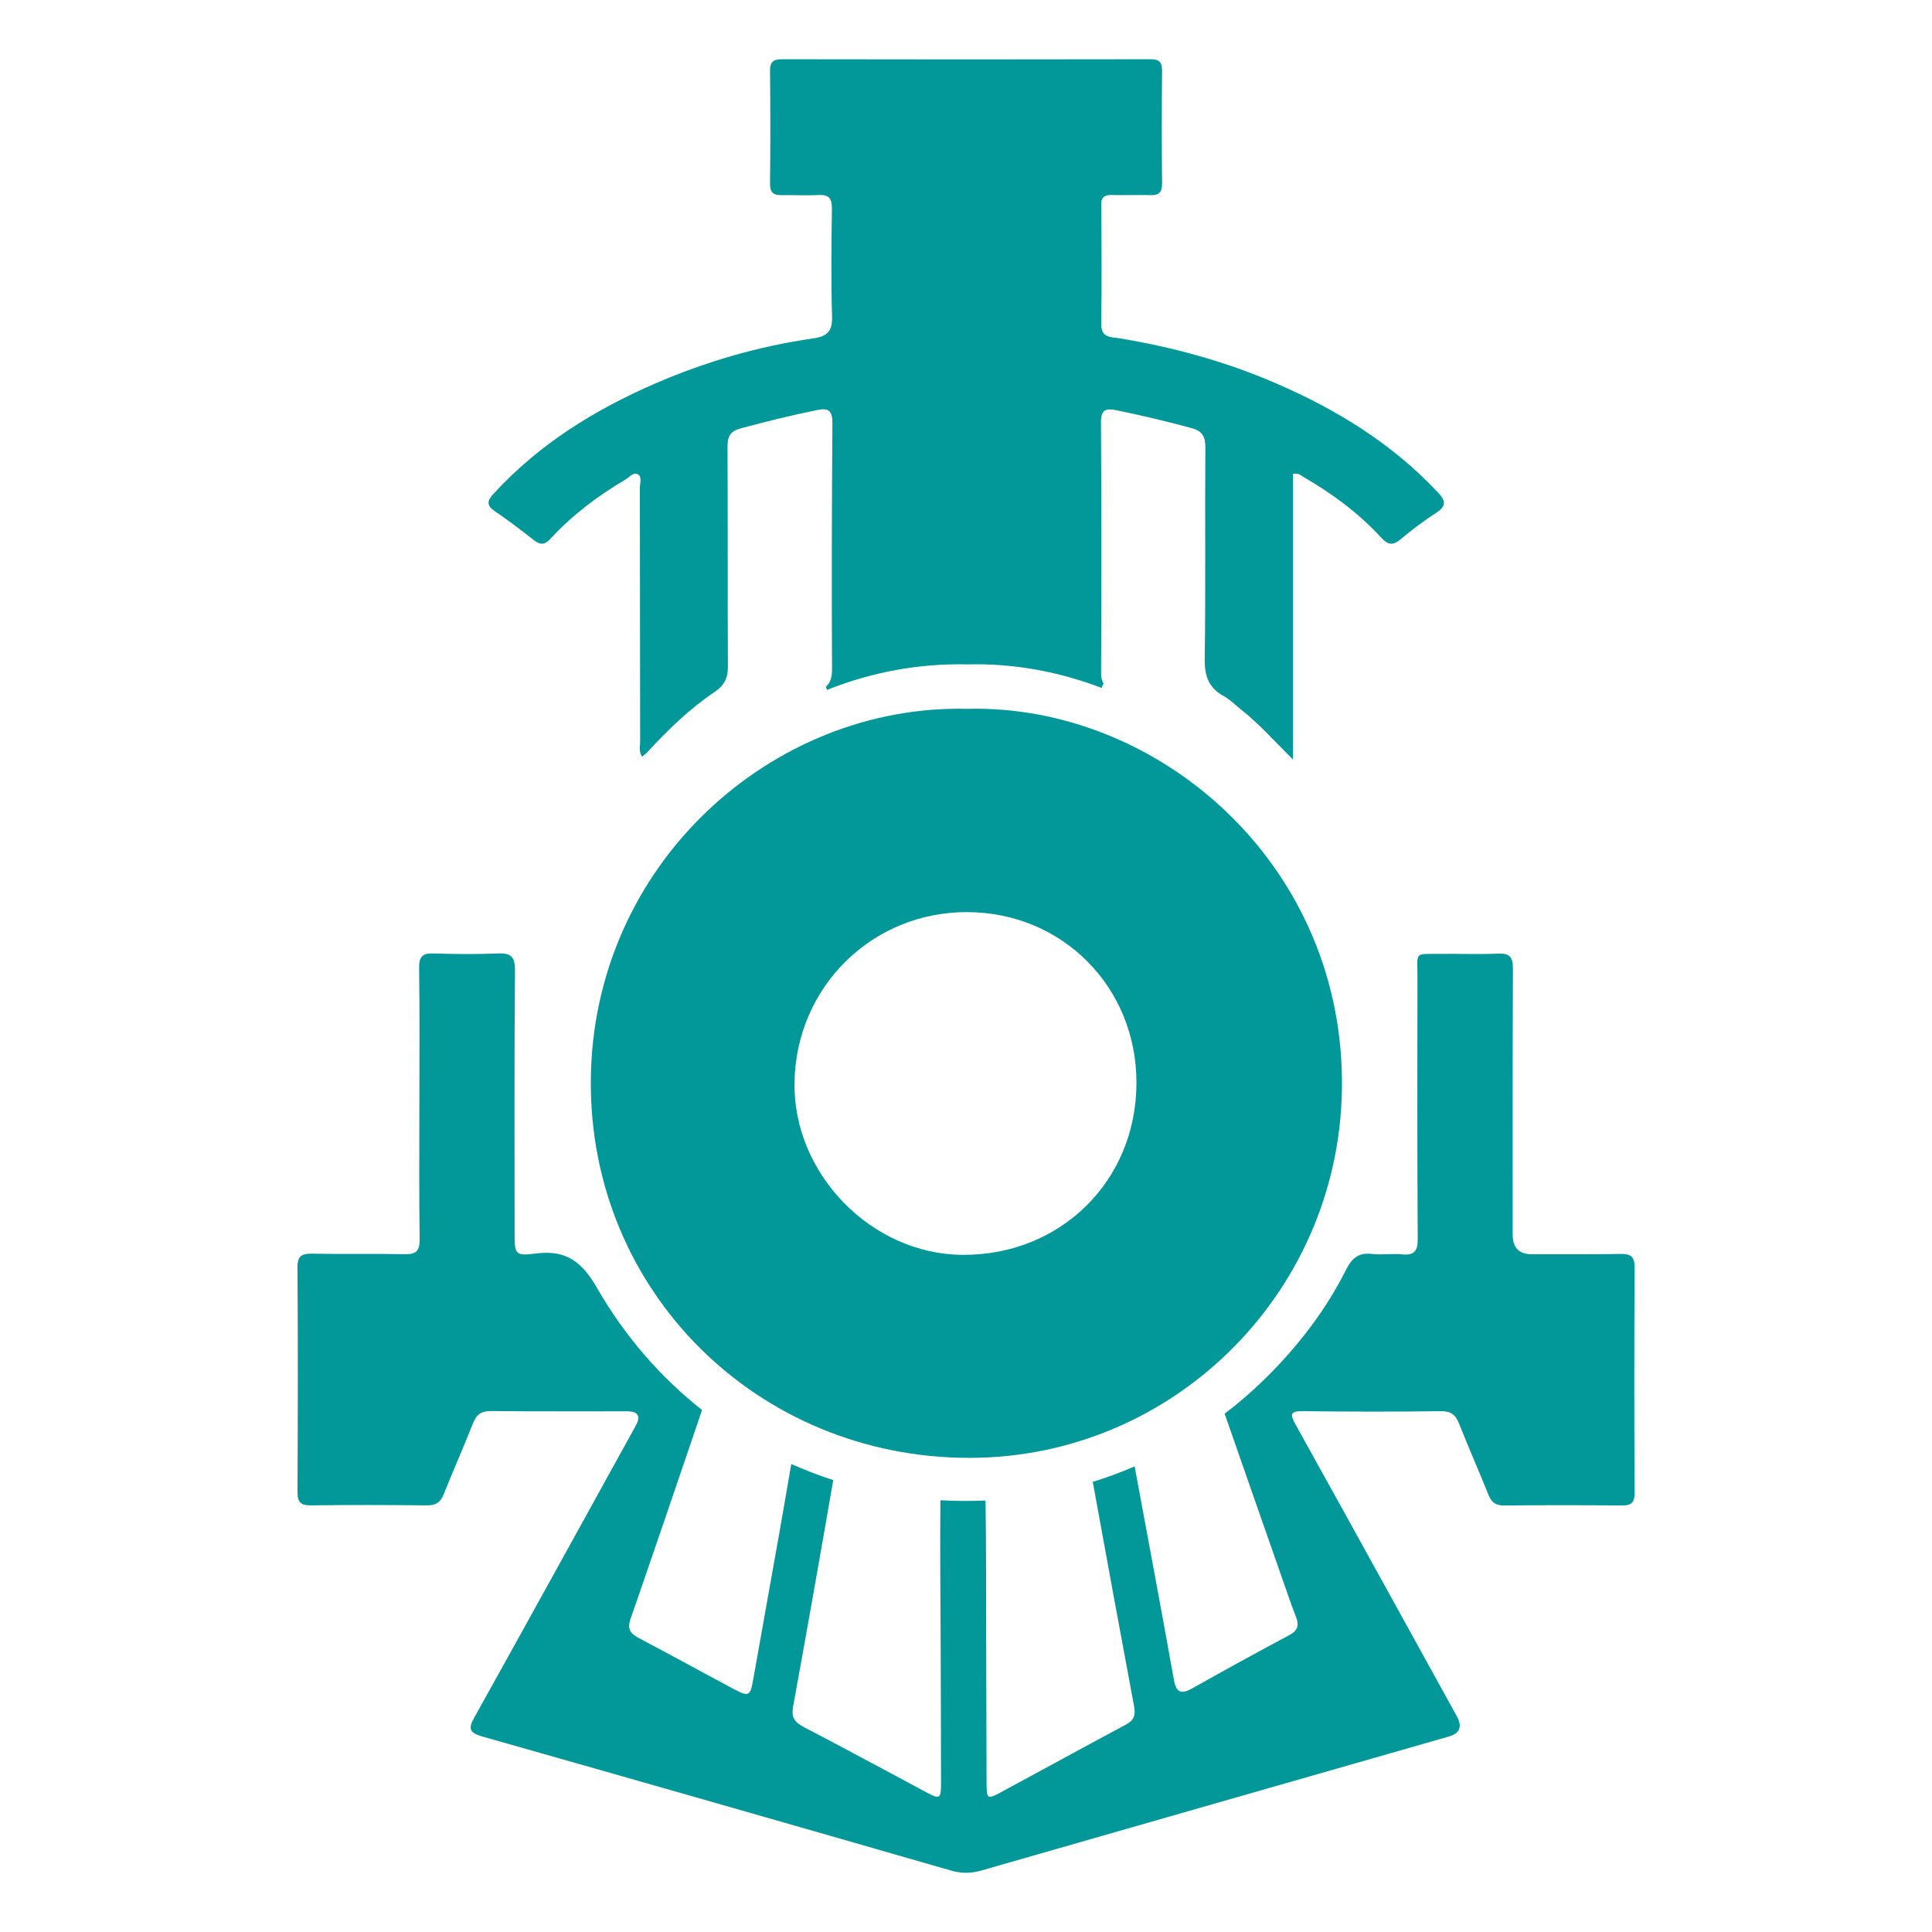
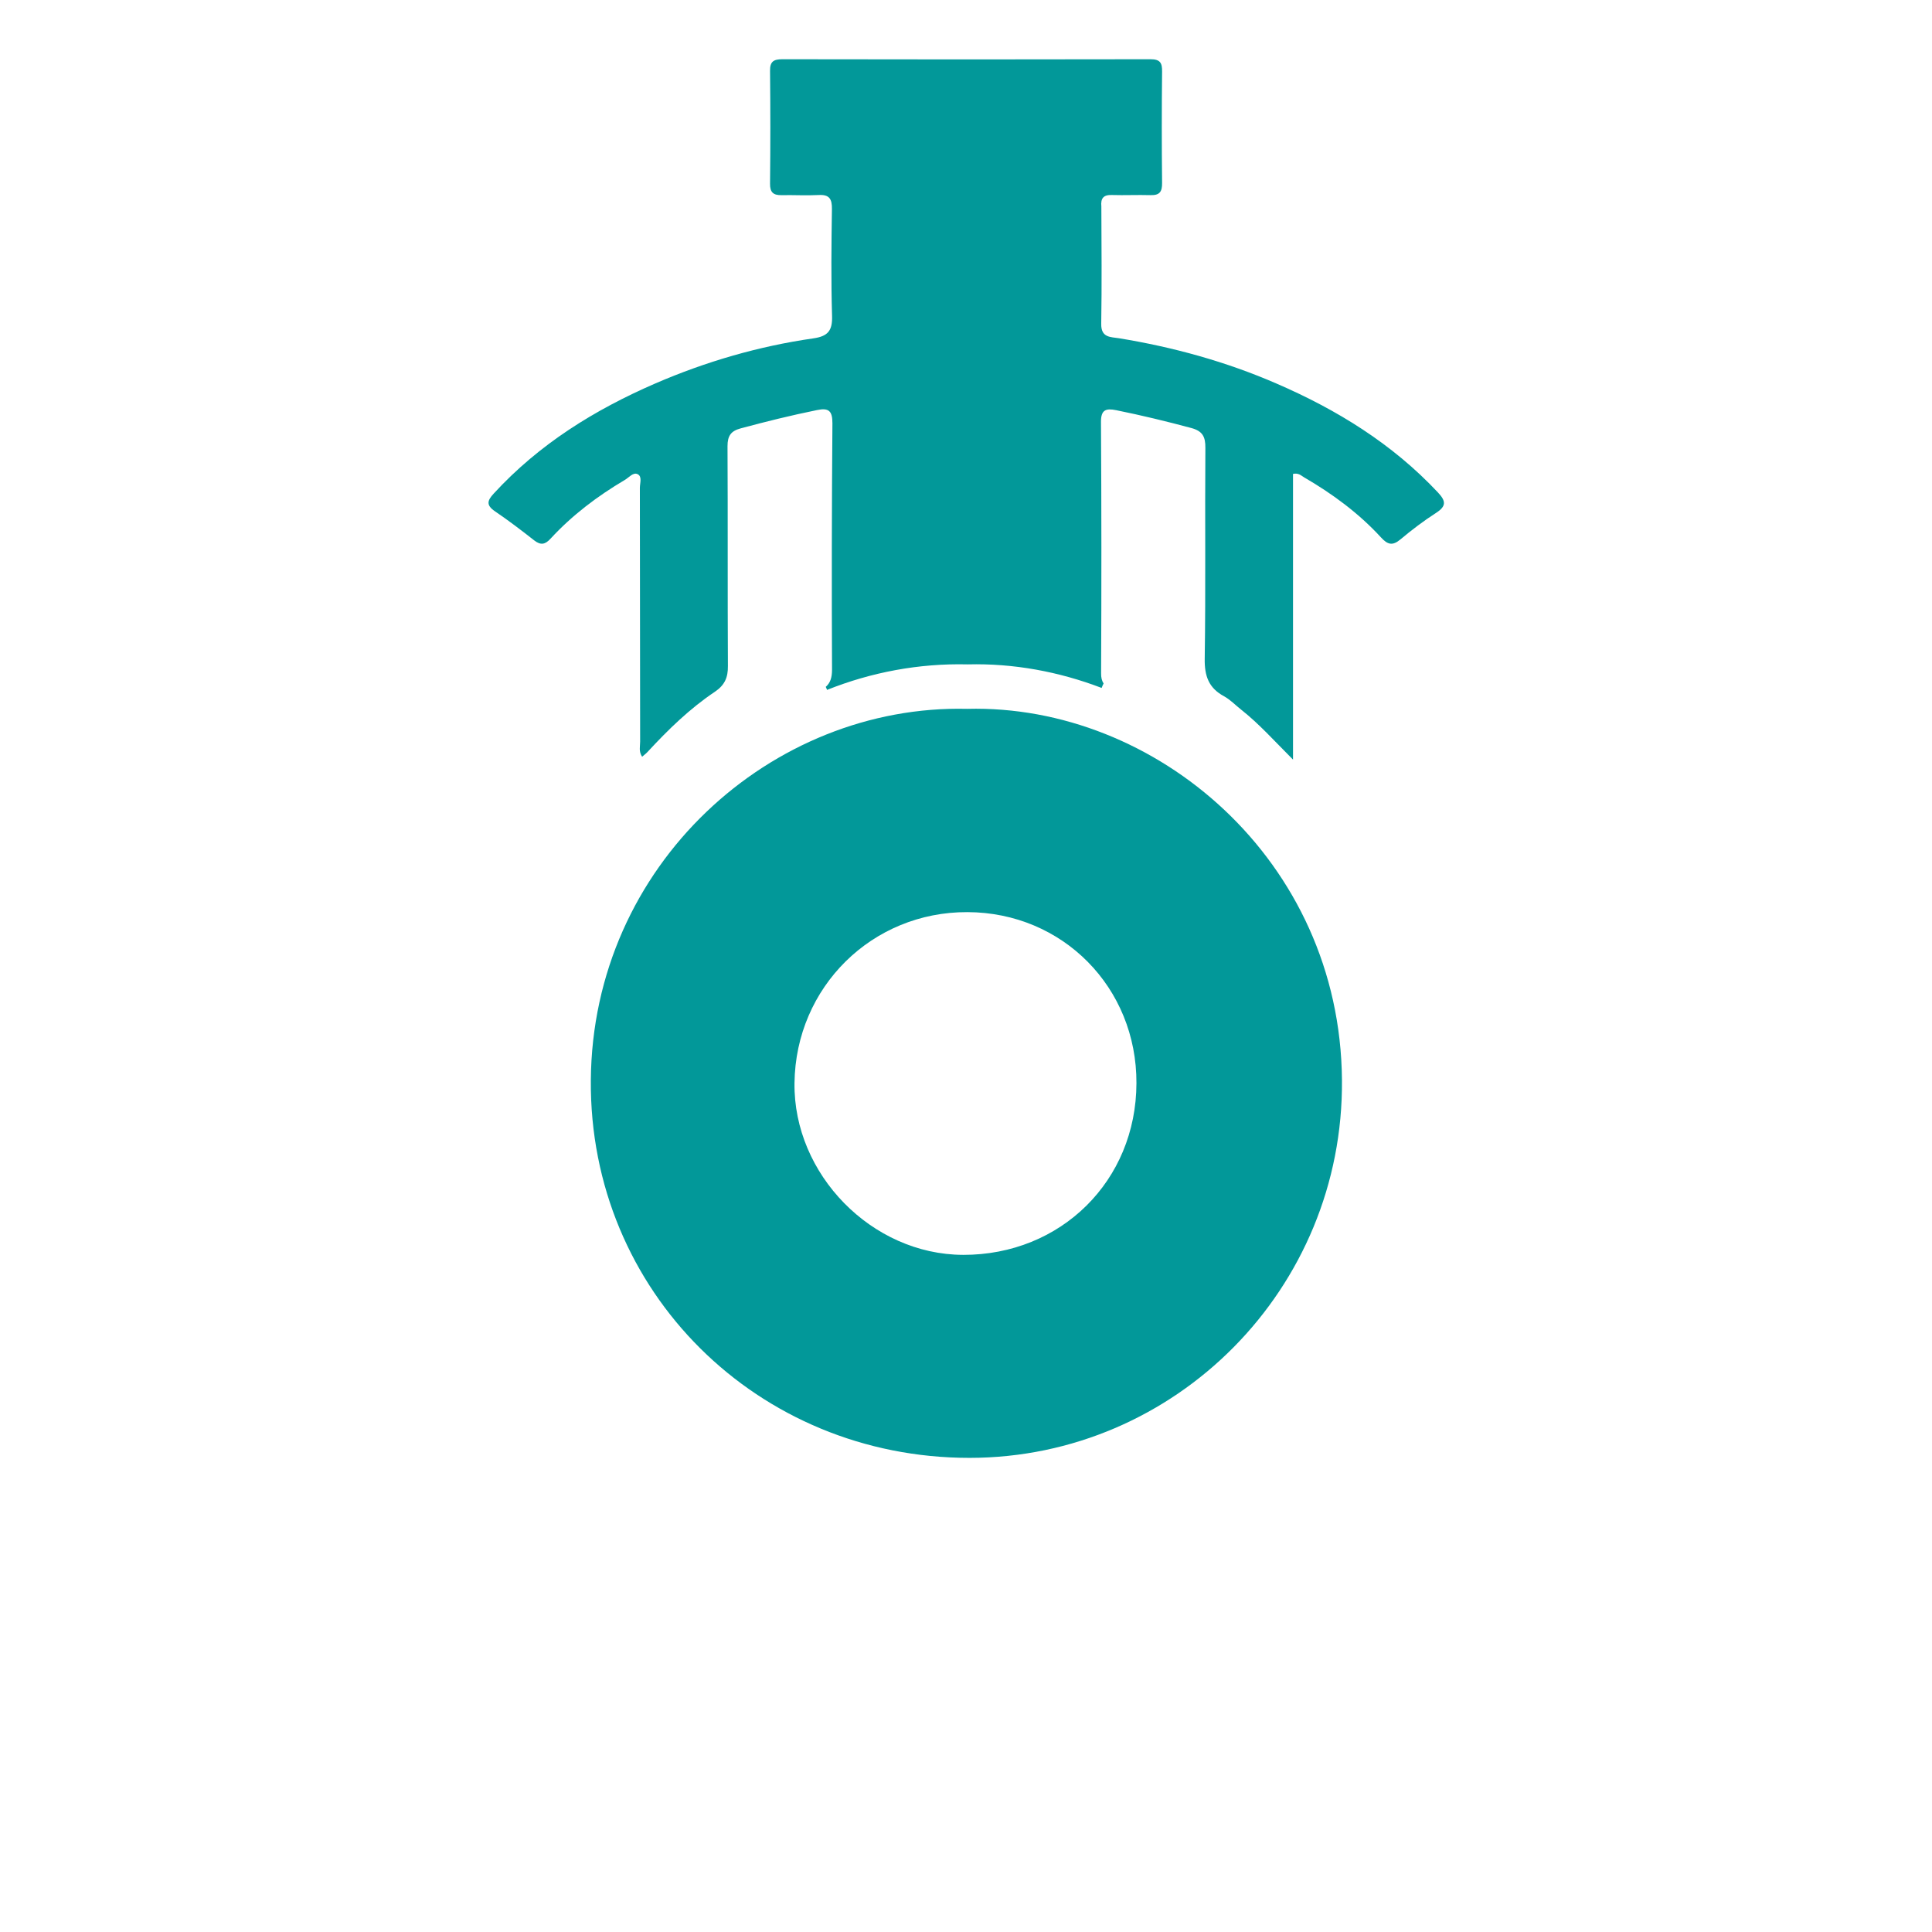
<svg xmlns="http://www.w3.org/2000/svg" id="Layer_1" version="1.1" viewBox="0 0 1366 1366">
  <defs>
    <style>
      .st0 {
        fill: #029899;
      }
    </style>
  </defs>
-   <path class="st0" d="M1018.65,997.75c7.31-.09,10.54,2.59,13.04,8.97,6.66,16.93,14.06,33.48,20.81,50.41,2.13,5.27,5.27,7.4,11.1,7.31,27.65-.28,55.31-.28,82.96,0,6.66.09,9.16-1.85,9.16-8.88-.28-53.18-.28-106.36,0-159.54,0-7.58-2.68-9.53-9.8-9.43-21,.37-41.99.19-62.99.19q-13.41,0-13.41-13.87c0-62.62-.09-125.32.19-187.94,0-8.23-2.22-11.1-10.64-10.73-13.6.65-27.28,0-40.97.19-18.31.19-15.91-1.76-15.91,15.45-.09,61.97-.19,123.84.19,185.81.09,8.69-2.22,12.12-11.19,11.19-6.94-.74-14.06.55-21-.28-9.62-1.2-14.34,2.96-18.5,11.19-12.95,25.8-29.97,48.74-49.94,69.64-11.38,11.84-23.31,22.57-35.89,32.09,13.41,38.48,26.82,76.95,40.33,115.43,3.33,9.53,6.57,19.15,10.27,28.67,2.31,6.1.65,9.53-5.09,12.58-22.84,12.21-45.5,24.6-68.07,37.37-8.05,4.53-11.65,3.42-13.32-5.92-7.68-43.01-15.72-85.92-23.68-128.93-1.39-7.31-2.68-14.61-4.07-21.92-9.71,4.16-19.61,7.86-29.6,10.91,9.62,53,19.33,105.9,29.23,158.8,1.11,6.1,0,9.71-5.64,12.76-29.6,15.82-59.01,32-88.51,47.91-9.62,5.18-10.08,4.81-10.17-6.29-.09-33.94-.19-67.89-.28-101.74-.09-32.74.09-65.48-.46-98.22-10.64.46-21.27.37-31.91-.19-.28,32.93,0,65.85.19,98.78h0c.09,33.57.28,67.15.28,100.72,0,11.75-.74,12.21-10.64,6.84-29.04-15.45-57.9-31.17-87.03-46.34-6.29-3.33-8.23-6.94-6.94-14.06,9.71-53.37,19.15-106.73,28.39-160.19-10.08-3.24-19.98-7.12-29.69-11.38-2.87,16.56-5.64,33.11-8.6,49.67-6.01,34.04-12.21,68.16-18.22,102.2-2.13,12.21-3.05,12.95-13.69,7.31-22.57-12.02-44.86-24.32-67.52-36.26-6.01-3.14-7.95-6.57-5.64-13.32,16.28-46.89,32.28-93.97,48.28-140.95.74-2.31,1.48-4.62,2.31-6.84-28.95-22.84-54.2-51.52-74.08-86.02-11.01-19.05-22.01-27.38-43.65-24.6-14.52,1.85-14.8.37-14.8-14.24,0-61.97-.28-123.84.28-185.81.09-9.9-2.96-12.58-12.39-12.12-14.98.65-30.06.46-45.13,0-7.58-.28-10.36,1.94-10.27,10.08.46,32.19.19,64.37.19,96.56s-.28,63.73.19,95.54c.09,8.6-2.87,10.64-10.82,10.45-21.64-.46-43.38.09-65.11-.37-7.4-.09-10.54,1.48-10.45,9.8.37,52.81.28,105.72,0,158.53,0,7.31,2.13,9.71,9.53,9.62,27.28-.37,54.57-.28,81.85,0,6.1.09,9.62-1.85,11.93-7.68,6.75-16.93,14.15-33.48,20.81-50.41,2.59-6.66,6.29-8.69,13.32-8.6,31.82.37,63.73.09,95.54.19q11.84,0,6.2,10.17c-38.01,68.81-75.93,137.72-114.22,206.44-4.53,8.05-3.14,10.73,5.73,13.32,110.62,31.35,221.05,62.99,331.48,94.8,7.4,2.13,14.15,2.03,21.46-.09,110.15-31.63,220.31-63.17,330.47-94.71q11.65-3.33,5.55-14.43c-38.01-68.81-75.93-137.72-114.13-206.44-3.98-7.21-3.33-9.25,5.27-9.16,32.46.37,65.02.46,97.58,0Z" />
-   <path class="st0" d="M683.83,501.18c-138.09-3.33-264.98,110.15-266.09,262.67-1.11,149.28,118.11,267.02,267.85,266.92,145.58-.09,264.52-119.59,263.23-267.2-1.29-155.57-131.8-265.82-264.98-262.39ZM680.87,887.23c-64.37-.19-119.96-56.88-119.13-121.53.83-67.8,54.85-121.07,122.27-120.79,67.33.19,119.77,53.27,119.5,120.98-.18,69-53.37,121.53-122.64,121.35Z" />
+   <path class="st0" d="M683.83,501.18c-138.09-3.33-264.98,110.15-266.09,262.67-1.11,149.28,118.11,267.02,267.85,266.92,145.58-.09,264.52-119.59,263.23-267.2-1.29-155.57-131.8-265.82-264.98-262.39M680.87,887.23c-64.37-.19-119.96-56.88-119.13-121.53.83-67.8,54.85-121.07,122.27-120.79,67.33.19,119.77,53.27,119.5,120.98-.18,69-53.37,121.53-122.64,121.35Z" />
  <path class="st0" d="M786.13,137.88c9.06.28,18.22-.18,27.28.09,6.47.18,8.32-2.31,8.23-8.69-.28-26.27-.28-52.53,0-78.71.09-6.01-1.29-8.69-8.14-8.69-86.76.18-173.6.18-260.36,0-6.2,0-8.79,1.66-8.69,8.23.28,26.64.28,53.18,0,79.82-.09,6.01,2.31,8.14,8.05,8.05,8.79-.18,17.48.37,26.27-.09,7.58-.46,9.53,2.77,9.43,9.8-.37,25.16-.65,50.41.09,75.56.37,10.54-2.87,14.52-13.32,16-38.57,5.55-75.75,16.37-111.54,31.82-43.1,18.68-82.32,43.01-114.41,77.97-4.53,4.9-5.36,8.14.83,12.39,9.53,6.47,18.78,13.5,27.84,20.63,4.62,3.61,7.77,2.96,11.56-1.2,15.26-16.56,33.11-30.06,52.53-41.53,2.87-1.66,5.92-5.64,9.06-4.07,3.33,1.66,1.57,6.29,1.57,9.62.09,59.84.09,119.68.19,179.52,0,3.33-1.11,6.84,1.39,10.64,1.48-1.29,2.77-2.22,3.88-3.42,14.52-15.72,29.78-30.61,47.63-42.55,6.94-4.72,9.25-10.08,9.16-18.22-.28-51.79,0-103.59-.28-155.38,0-7.31,2.4-10.73,9.25-12.58,17.85-4.81,35.79-9.25,54.01-12.95,8.42-1.76,10.91.65,10.91,9.34-.46,58.08-.55,116.17-.28,174.25,0,5.73-1.29,9.34-4.44,12.12.37.65.65,1.39.92,2.13,31.26-12.49,65.02-18.87,99.43-18.04,32.37-.83,64.47,5.09,94.71,16.65.37-1.11.92-2.13,1.39-3.14-1.2-1.85-1.85-4.16-1.76-7.4.28-59.1.28-118.29-.09-177.4-.09-8.79,3.51-9.9,10.82-8.42,17.85,3.61,35.42,7.86,53,12.58,7.95,2.13,10.08,6.1,9.99,14.06-.37,49.67.28,99.43-.46,149.09-.19,12.3,2.87,20.72,13.69,26.54,4.53,2.5,8.23,6.47,12.39,9.71,12.49,9.9,23.12,21.83,36.35,35.05v-202c3.98-.83,5.73,1.2,7.77,2.4,20.07,11.65,38.66,25.34,54.38,42.45,4.72,5.18,8.14,6.2,13.78,1.48,8.05-6.75,16.46-13.13,25.25-18.78,7.4-4.81,6.94-8.42,1.2-14.52-32.19-34.31-71.22-58.36-113.95-76.86-35.79-15.54-73.07-25.8-111.54-32.09-5.83-.92-12.67-.28-12.49-10.17.46-27.65.19-55.31.09-82.96-.56-5.73,1.39-8.32,7.4-8.14Z" />
</svg>